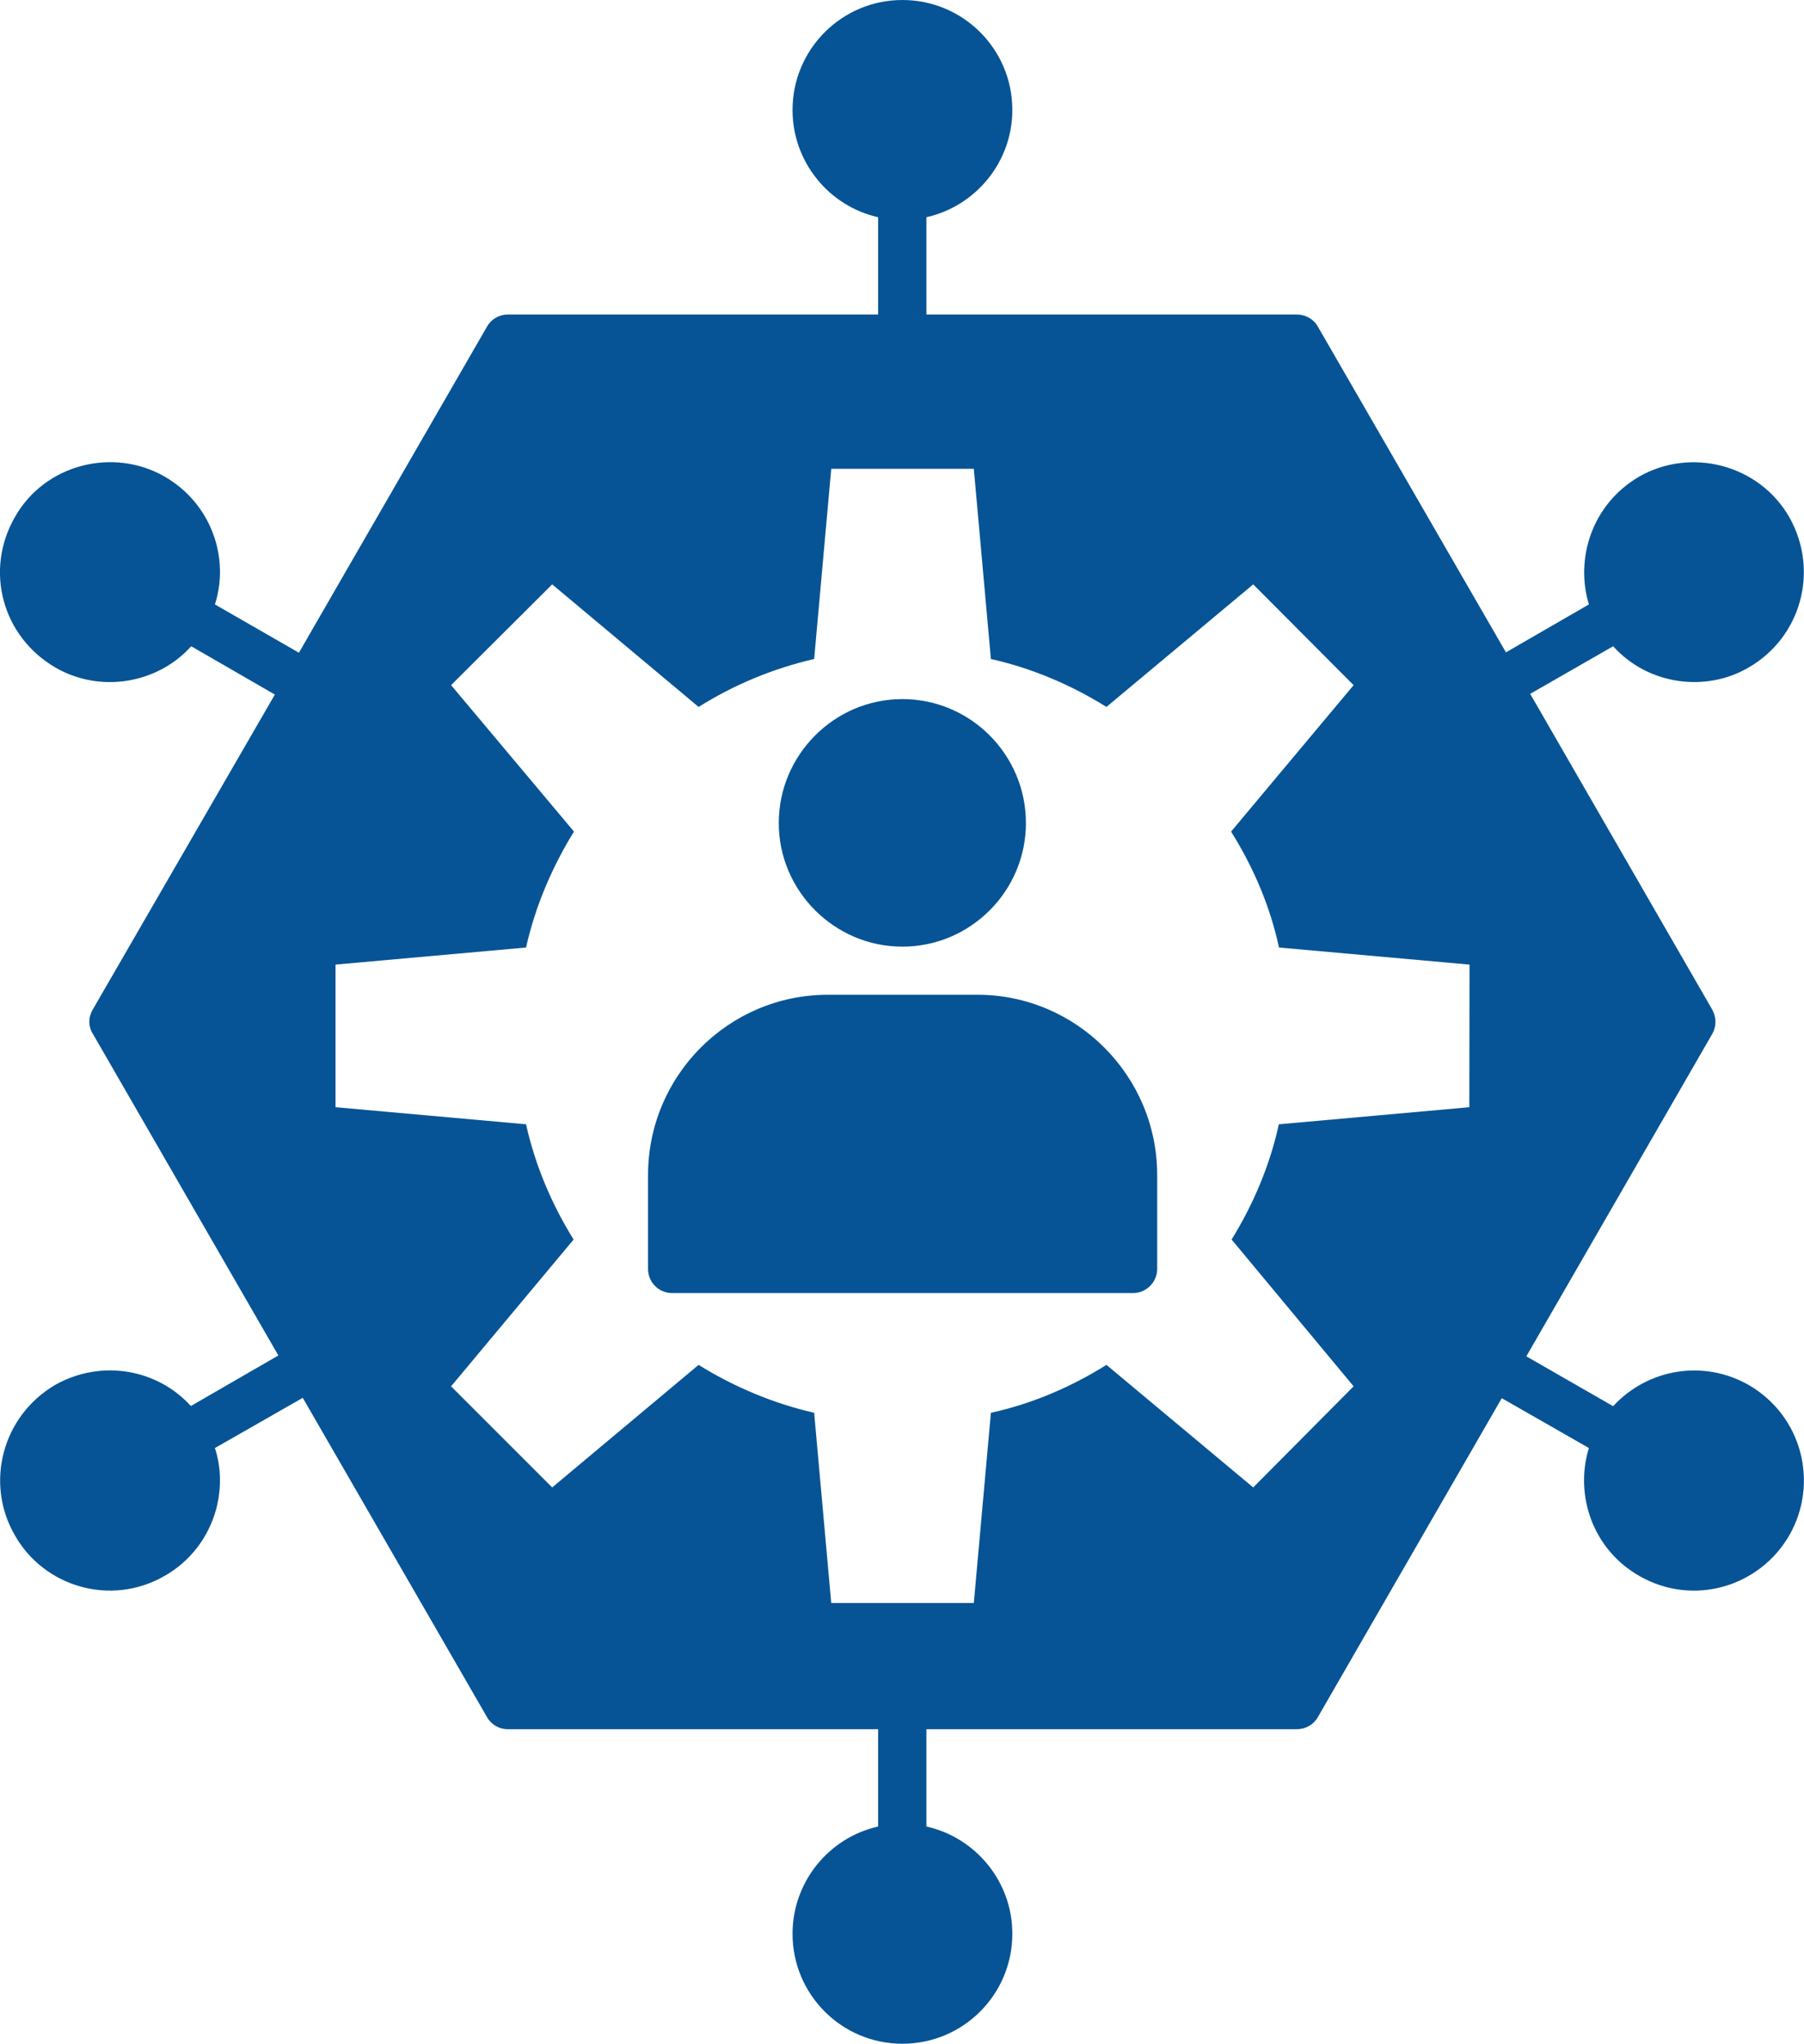
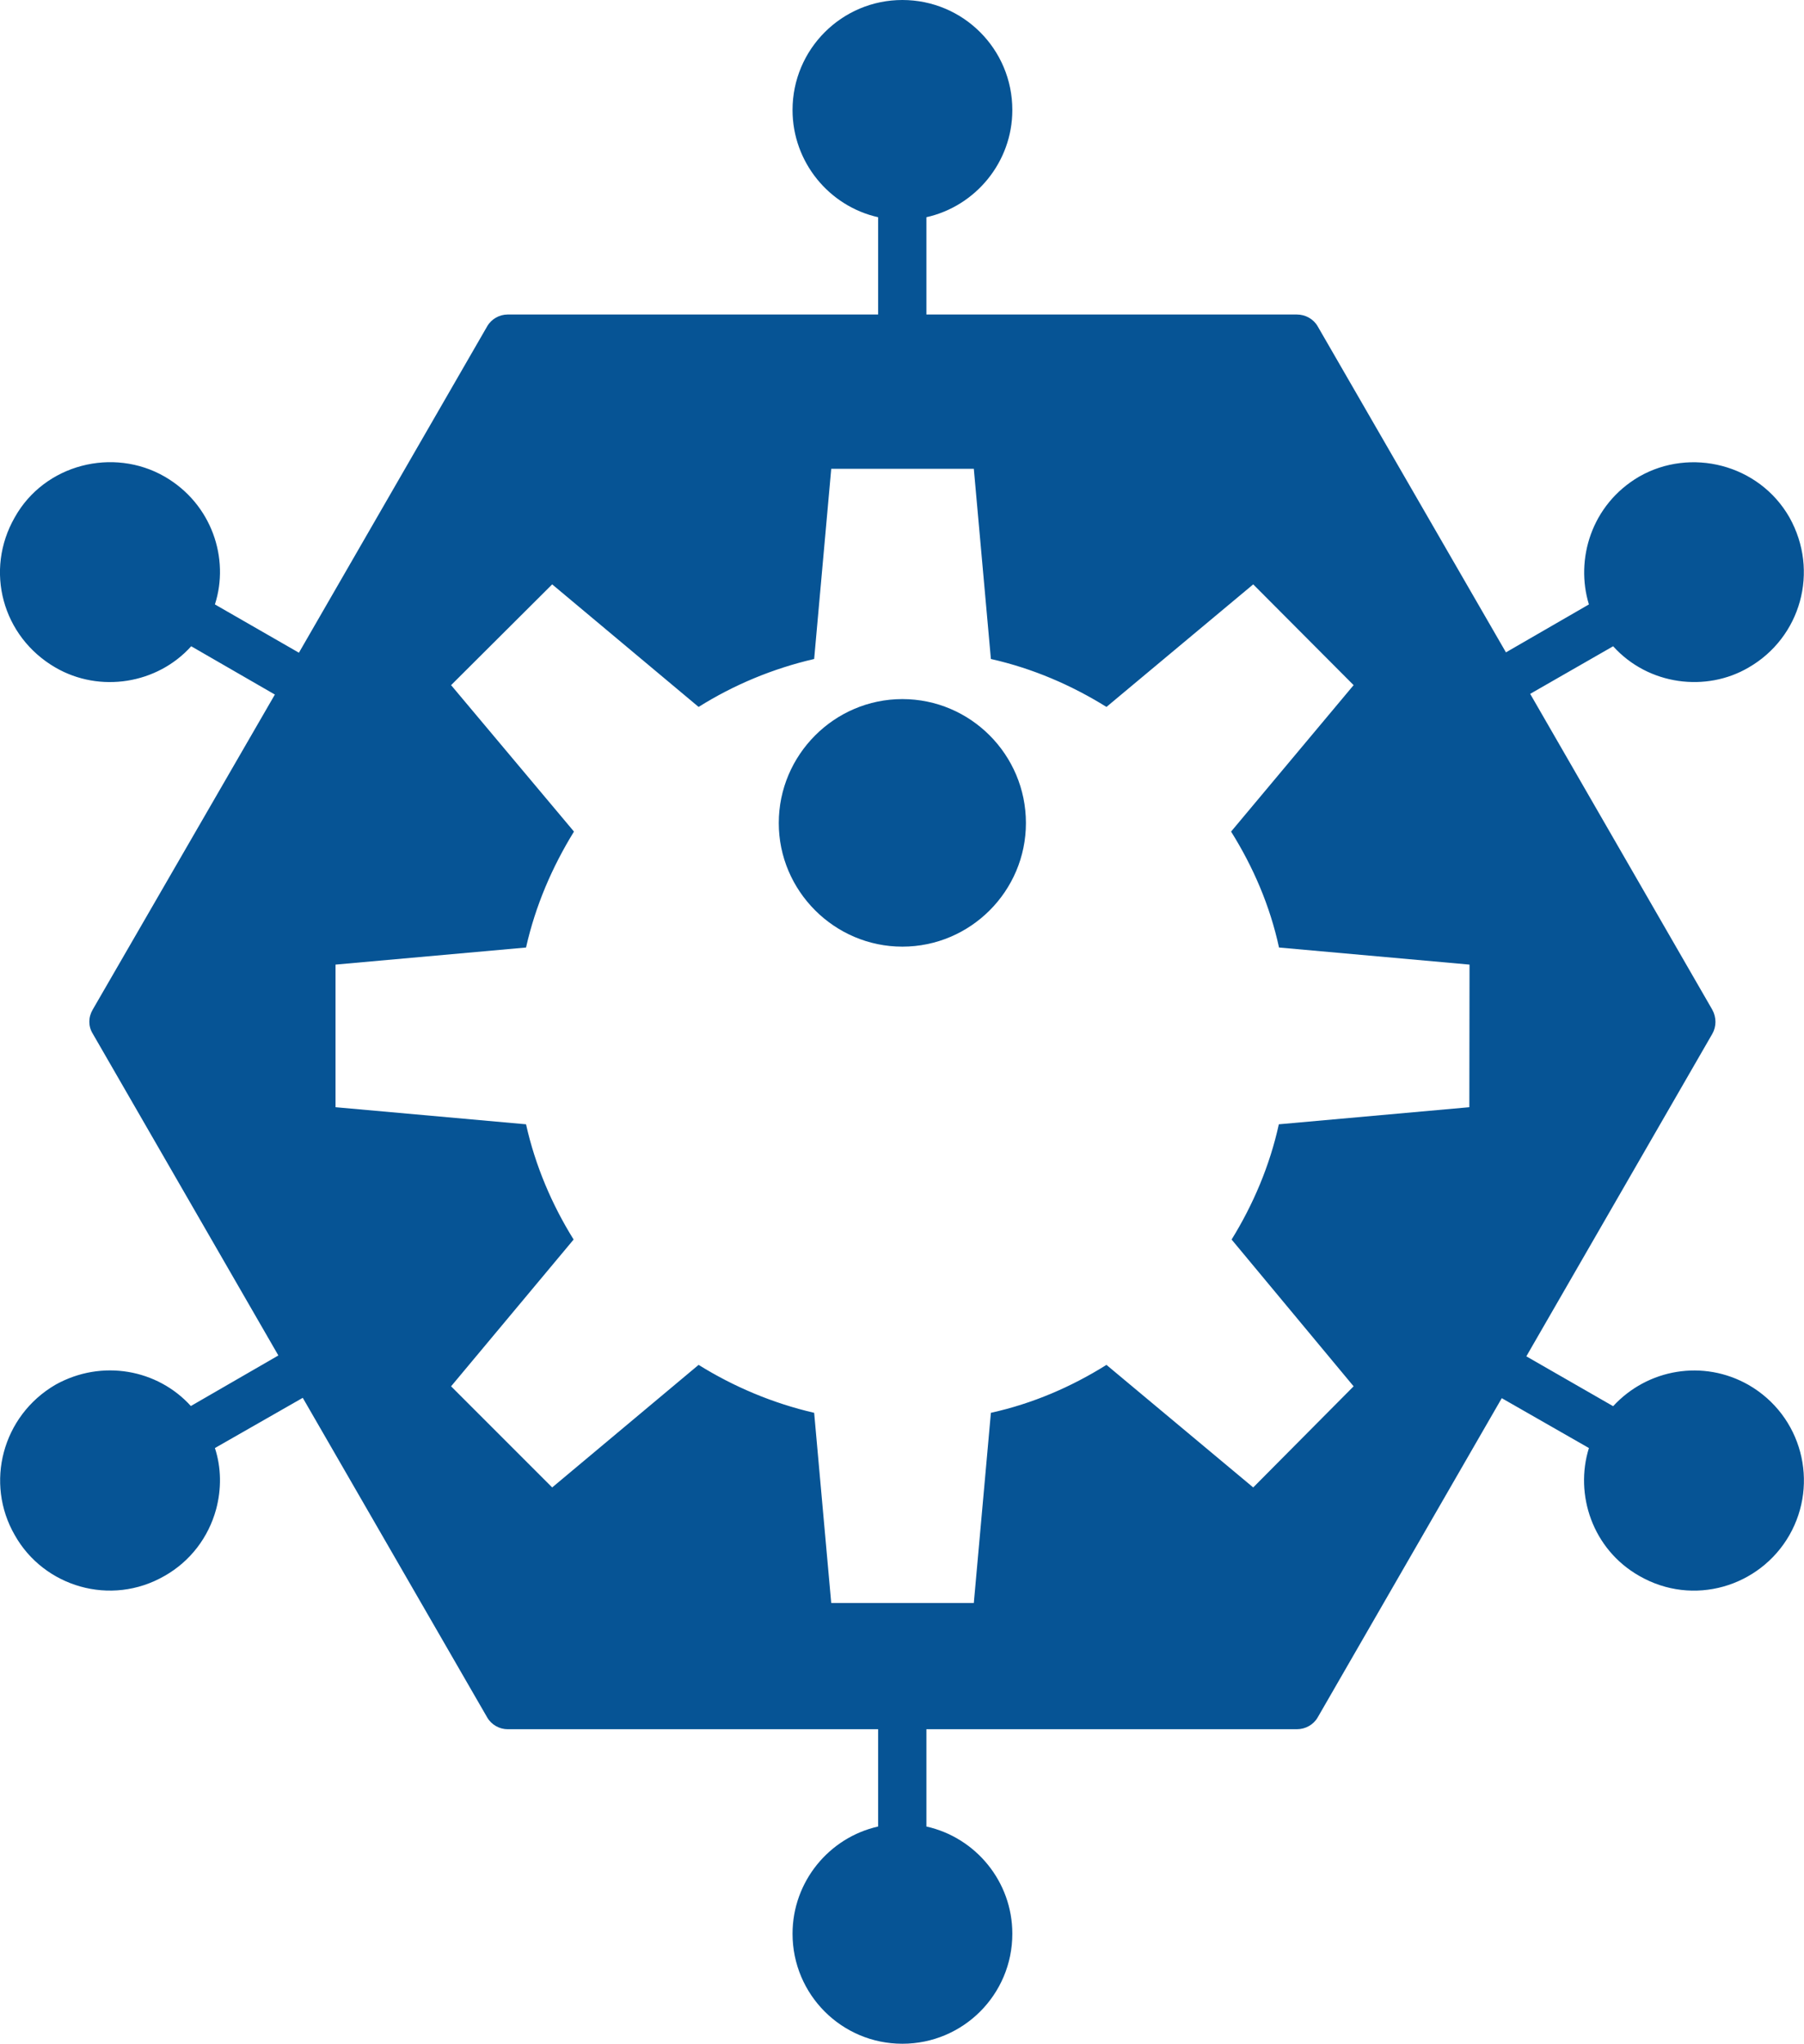
<svg xmlns="http://www.w3.org/2000/svg" version="1.1" id="Layer_1" x="0px" y="0px" viewBox="0 0 1035 1172.3" style="enable-background:new 0 0 1035 1172.3;" xml:space="preserve">
  <style type="text/css">
	.st0{fill:#065495;}
</style>
  <g>
    <path class="st0" d="M446.8,472.1c0-39.1,31.9-71.1,70.9-71.1c39.1,0,70.9,31.9,70.9,71.1c0,39-31.8,70.9-70.9,70.9   C478.7,543,446.8,511,446.8,472.1z" />
-     <path class="st0" d="M663.9,674v53.9c0,7.6-6.3,13.8-13.8,13.8l-264.5,0c-7.8,0-13.8-6.3-13.8-13.8V674   c0-57,46.2-103.4,103.2-103.4h85.8C617.5,570.6,663.9,617,663.9,674L663.9,674z" />
    <path class="st0" d="M1003.2,794.4c-26-14.8-58-9.2-77.7,12.2L875.7,778l106.7-185c2.4-4.2,2.4-9.4,0-13.8L877.9,398l47.6-27.3   c20.3,22.5,53.5,26.4,77.7,12.2c29.9-17.2,40.8-55.2,23.4-86.2c-17.5-30.5-56.7-40.2-86.2-23.3c-27.5,16.1-36.7,47.6-28.8,73.3   L864,374.2l-108-187c-2.4-4.2-7-6.8-12-6.8l-212.5,0v-55.8c28.2-6.3,49.3-31.6,49.3-61.5c0-34.9-28.2-63.1-63.1-63.1   c-34.7,0-63,28.2-63,63.1c0,29.9,21,55.2,49.1,61.5v55.8l-212.5,0c-4.8,0-9.4,2.6-11.8,6.8l-108,187.2l-48.2-27.7   c8.5-26.2-1.7-57.6-28.8-73.3c-29.5-17-68.9-7.2-86,23.3c-17.5,30.5-7.2,68.5,23.3,86.2c25.5,14.8,58.5,9.4,77.9-12.2l48,27.7   L53.2,579.1c-2.6,4.4-2.6,9.6,0,13.8l106.5,184.6l-50.2,29c-19-21-51-27.1-77.7-12.2C1.3,812.1-8.8,850.7,8.5,880.6   c16.6,29.5,55,41.2,86,23.3c14.6-8.3,25.1-22,29.5-38.2c3.1-11.6,3-23.8-0.7-35.1l50.4-28.8l105.8,183.3c2.4,4.2,7,6.8,11.8,6.8   h212.5v55.8c-28.1,6.3-49.1,31.6-49.1,61.5c0,34.9,28.2,63.1,63,63.1c34.9,0,63.1-28.2,63.1-63.1c0-29.9-21-55.2-49.3-61.5v-55.8   H744c5,0,9.6-2.6,12-6.8L861.6,802l50,28.6c-8.3,26.6,2,58,28.8,73.3c31,17.9,69.2,6.3,86.2-23.3   C1043.7,850.7,1033.9,812.1,1003.2,794.4L1003.2,794.4z M843,635.1l-109.3,9.8c-5.2,23.8-14.8,46.2-27.1,66.1l70,84.2l-57.6,58   l-84.2-70.3c-20.1,12.6-42.3,22.2-66.3,27.5l-9.8,109.1h-81.8l-9.8-109.1c-23.8-5.5-46.2-15-66.3-27.5l-84,70.3l-58-58l70.3-84.2   c-12.4-19.9-22-42.3-27.3-66.1l-109.3-9.8v-81.8l109.3-9.8c5.4-24,15-46.2,27.5-66.5l-70.5-84l58-57.8l84,70.3   c20.1-12.6,42.5-22,66.3-27.5l9.8-109.1h81.8l9.8,109.1c24,5.4,46.2,15,66.3,27.5l84.2-70.3l57.6,57.8l-70.3,84   c12.7,20.3,22.3,42.5,27.5,66.5l109.3,9.8L843,635.1z" />
  </g>
</svg>